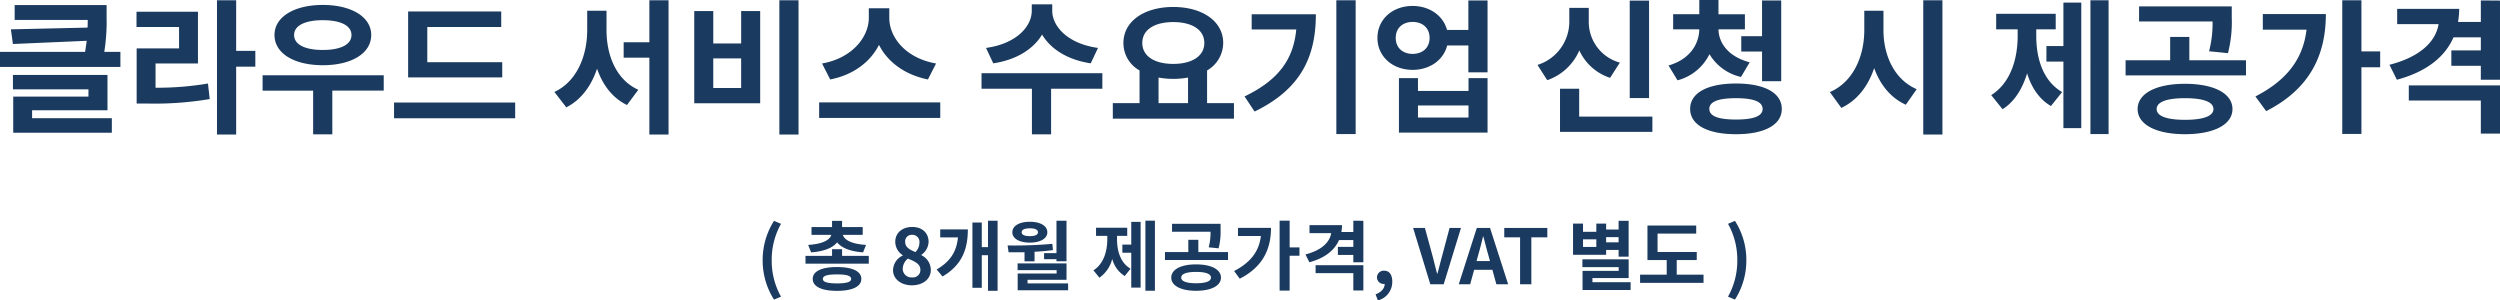
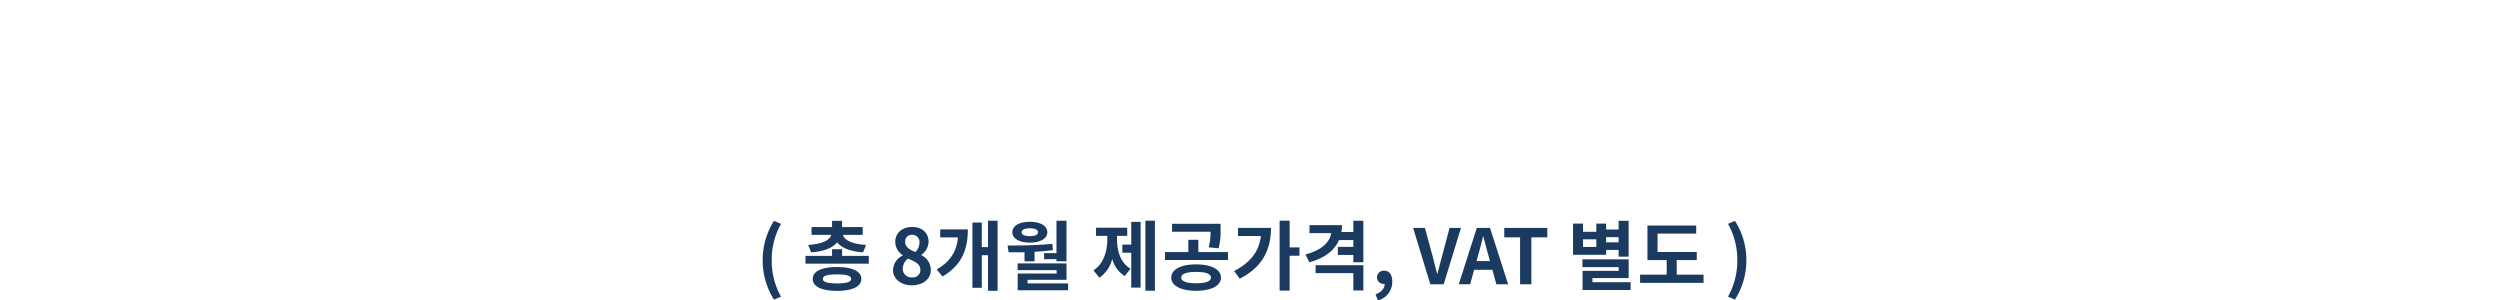
<svg xmlns="http://www.w3.org/2000/svg" width="722.946" height="86.882" viewBox="0 0 722.946 86.882">
  <g id="img_text_title_price" transform="translate(-795.225 -6639.804)">
-     <path id="패스_11337" data-name="패스 11337" d="M-353.493-3.318h21.8V-13.524h-27.342v4.158h21.84v2.1h-21.756V3.192h28.518v-4.2h-23.058ZM-332.619-20.2a55.682,55.682,0,0,0,.672-10.08v-3.444h-26.586v4.284h21.126c0,.714,0,1.47-.042,2.226l-22.176.5.588,4.242,21.336-.924c-.126,1.05-.294,2.058-.462,3.192h-24.612v4.368h34.818V-20.2Zm14.826,3.36h12.264V-31.794H-323.3v4.41h12.306v6.174h-12.264V-5.25h3.276a95.9,95.9,0,0,0,17.85-1.3l-.5-4.494a88,88,0,0,1-15.162,1.218Zm28.854-3.654h-5.544V-35.112h-5.544V3.7h5.544V-15.918h5.544Zm19.53-8.862c5.04,0,8.274,1.512,8.274,4.284,0,2.814-3.234,4.326-8.274,4.326-5.082,0-8.316-1.512-8.316-4.326C-277.725-27.846-274.491-29.358-269.409-29.358Zm0,13.02c8.232,0,13.986-3.4,13.986-8.736,0-5.25-5.754-8.694-13.986-8.694-8.274,0-13.986,3.444-13.986,8.694C-283.4-19.74-277.683-16.338-269.409-16.338Zm17.6,2.9h-35.028v4.452h14.616V3.654h5.544V-8.988h14.868Zm34.272-3.78h-21.672V-27.384h21.378v-4.494h-26.922V-12.81h27.216Zm-31.29,11.676v4.536H-213.8V-5.544Zm61.446-26.544h-5.586V-26.5c0,7.35-2.94,14.868-9.492,17.892l3.444,4.452c4.326-2.184,7.224-6.216,8.9-11.172,1.6,4.662,4.41,8.442,8.652,10.5l3.276-4.41c-6.384-2.856-9.2-9.954-9.2-17.262Zm12.39-3.024v12.138h-7.434v4.452h7.434V3.7h5.544V-35.112Zm37.59,0V3.7h5.544V-35.112ZM-162.015-32v26.67h19.068V-32h-5.5v9.366h-8.064V-32Zm5.5,13.692h8.064v8.568h-8.064Zm64.428,1.47c-8.736-1.512-13.524-7.518-13.524-13.188V-32.8h-5.922v2.772c0,5.544-4.83,11.676-13.524,13.188l2.352,4.62c6.72-1.3,11.634-5.082,14.112-10,2.478,4.914,7.434,8.652,14.154,10ZM-125.9-5.586v4.494h35.028V-5.586Zm80.64-15.75c-8.778-1.218-13.23-6.258-13.23-10.752v-1.848h-5.922v1.848c0,4.536-4.41,9.534-13.23,10.752l2.1,4.452c6.762-1.008,11.634-4.158,14.112-8.316,2.478,4.158,7.308,7.308,14.07,8.316ZM-44-14.028H-78.939v4.494h14.574V3.654h5.544V-9.534H-44Zm16.254,1.26a22.771,22.771,0,0,0,4.242.378,23.231,23.231,0,0,0,4.284-.378v7.392h-8.526ZM-23.5-28.812c5.376,0,8.988,2.184,8.988,6.048,0,3.822-3.612,6.048-8.988,6.048s-8.946-2.226-8.946-6.048C-32.445-26.628-28.875-28.812-23.5-28.812Zm9.786,23.436v-9.45a9.212,9.212,0,0,0,4.662-7.938c0-6.342-6.09-10.416-14.448-10.416-8.316,0-14.406,4.074-14.406,10.416a9.04,9.04,0,0,0,4.662,7.938v9.45h-7.728V-.882H-5.943V-5.376ZM-.819-31.08v4.41H12.075C11.277-18.1,6.993-12.054-2.877-7.308L.021-2.94c13.734-6.636,17.724-16.3,17.724-28.14Zm24.486-4.032V3.57h5.586V-35.112ZM61.887-1.218H47.271V-4.7H61.887Zm0-7.686H47.271v-3.7h-5.5V3.15h25.62V-12.6h-5.5Zm-16.17-10.71c-2.814,0-4.872-1.722-4.872-4.62s2.058-4.62,4.872-4.62c2.856,0,4.914,1.722,4.914,4.62S48.573-19.614,45.717-19.614ZM61.845-35.07v8.526H55.671c-1.092-4.116-5.04-6.93-9.954-6.93-5.8,0-10.164,3.864-10.164,9.24s4.368,9.24,10.164,9.24c5,0,8.946-2.856,10-7.056h6.132v7.77h5.544V-35.07Zm52.248.042h-5.586V-6.846h5.586Zm-8.442,17.934a12.2,12.2,0,0,1-8.988-12.054v-3.78H91.035v3.78a13.117,13.117,0,0,1-9.2,12.726l2.814,4.41a15.584,15.584,0,0,0,9.282-8.61,14.847,14.847,0,0,0,8.9,7.938ZM93.891-1.47V-9.534H88.347V2.94h26.712V-1.47Zm46.872-23.268v4.452h6.006v8.568h5.544V-35.07h-5.544v10.332Zm2.436,7.56c-6.174-1.638-8.946-5.544-9.03-9.534h7.644V-31.08h-7.644V-35.2h-5.544v4.116h-7.56v4.368h7.56c-.084,4.326-2.772,8.694-8.9,10.458l2.6,4.284a14.285,14.285,0,0,0,9.24-7.56,14.278,14.278,0,0,0,9.114,6.594ZM139.251-.63c-5.124,0-7.728-.966-7.728-3.066s2.6-3.108,7.728-3.108c5.04,0,7.686,1.008,7.686,3.108S144.291-.63,139.251-.63Zm0-10.416c-8.232,0-13.272,2.688-13.272,7.35,0,4.62,5.04,7.308,13.272,7.308,8.19,0,13.23-2.688,13.23-7.308C152.481-8.358,147.441-11.046,139.251-11.046Zm42.63-21.042h-5.544v5.628c0,7.518-3.192,14.994-9.954,17.892L169.7-3.99c4.62-2.184,7.77-6.342,9.492-11.508,1.722,4.746,4.7,8.568,9.156,10.584l3.15-4.494c-6.552-2.814-9.618-9.87-9.618-17.052Zm11.508-3.024V3.7h5.544V-35.112Zm32.676,8.4h5.628v-4.494h-17.22v4.494h6.216v1.89c0,6.636-2.016,13.566-7.644,17.136l3.276,4.074c3.486-2.184,5.754-5.964,7.1-10.374,1.26,4.074,3.444,7.434,6.888,9.45l3.234-4.032c-5.586-3.276-7.476-9.786-7.476-16.254Zm7.854,4.83h-4.914v4.494h4.914V1.848h5.166V-34.44h-5.166Zm7.812-13.23V3.57h5.25V-35.112Zm39.774,15.288A36.372,36.372,0,0,0,282.6-30.156v-3.192H255.8v4.368h21.252a32.3,32.3,0,0,1-1.008,8.61ZM269.073-.546c-5.208,0-8.19-1.05-8.19-3.108,0-2.1,2.982-3.15,8.19-3.15,5.25,0,8.232,1.05,8.232,3.15C277.3-1.6,274.323-.546,269.073-.546Zm0-10.416c-8.316,0-13.692,2.772-13.692,7.308,0,4.494,5.376,7.266,13.692,7.266,8.358,0,13.734-2.772,13.734-7.266C282.807-8.19,277.431-10.962,269.073-10.962Zm1.26-6.8v-6.762h-5.544v6.762H251.9V-13.4h34.818v-4.368Zm21.252-13.356v4.494h12.642c-1.008,8.568-5.8,14.7-14.784,19.32l3.108,4.242c12.852-6.51,17.262-16.464,17.262-28.056Zm33.936,10.794H320.1V-35.112h-5.544V3.528H320.1V-15.75h5.418Zm8.274,14.2h20.832V3.444h5.544V-10.5H333.8ZM354.627-35.07v6.216h-6.594a22.2,22.2,0,0,0,.336-3.78H330.435v4.41h11.97c-.84,5.25-5.628,9.576-14.2,11.76l2.142,4.326c8.148-2.184,13.776-6.3,16.38-12.264h7.9v3.78H346.1v4.452h8.526v4.032h5.544v-22.89Z" transform="translate(1158 6675)" fill="#1a3a5f" />
    <path id="패스_11336" data-name="패스 11336" d="M-138.952,4.444l2.024-.858a21.167,21.167,0,0,1-2.684-10.538,21.2,21.2,0,0,1,2.684-10.516l-2.024-.858A21.067,21.067,0,0,0-142.23-6.952,21.086,21.086,0,0,0-138.952,4.444Zm10.736-13.662c3.718-.264,6.248-1.3,7.524-2.9,1.254,1.606,3.784,2.64,7.5,2.9l.858-2.156c-4.334-.264-6.314-1.518-6.688-2.9h5.72v-2.266h-5.962v-1.782h-2.9v1.782h-5.94v2.266h5.72c-.374,1.386-2.354,2.64-6.688,2.9Zm7.48,8.976c-2.75,0-4.092-.4-4.092-1.3,0-.924,1.342-1.3,4.092-1.3s4.092.374,4.092,1.3C-116.644-.638-117.986-.242-120.736-.242Zm0-4.73c-4.422,0-7.018,1.21-7.018,3.432s2.6,3.454,7.018,3.454S-113.7.682-113.7-1.54-116.314-4.972-120.736-4.972Zm1.474-3.234v-1.936h-2.9v1.936h-7.678V-5.94h18.3V-8.206ZM-99.088.308c3.3,0,5.478-1.892,5.478-4.356A4.735,4.735,0,0,0-96.338-8.4v-.11a4.742,4.742,0,0,0,2.09-3.718c0-2.6-1.848-4.334-4.73-4.334-2.838,0-4.906,1.672-4.906,4.29A4.638,4.638,0,0,0-101.728-8.4v.11a4.737,4.737,0,0,0-2.794,4.246C-104.522-1.5-102.19.308-99.088.308Zm1.034-9.614c-1.716-.682-2.97-1.43-2.97-2.97a1.893,1.893,0,0,1,1.98-2.024,2.074,2.074,0,0,1,2.156,2.266A3.9,3.9,0,0,1-98.054-9.306ZM-99-1.98a2.5,2.5,0,0,1-2.728-2.42,3.914,3.914,0,0,1,1.5-3.014c2.112.858,3.608,1.562,3.608,3.256A2.134,2.134,0,0,1-99-1.98Zm8.118-13.882v2.31h5.126c-.374,3.982-2.09,6.908-6.16,9.284l1.694,2.024c5.654-3.3,7.326-7.942,7.326-13.618Zm13.816-2.508v7.634h-1.8v-7.106h-2.706V1.034h2.706V-8.4h1.8v10.3h2.772V-18.37ZM-60.852-9v1.76h3.586v.594h2.9V-18.37h-2.9V-9Zm-4.114-7.172c1.452,0,2.354.374,2.354,1.144,0,.748-.9,1.122-2.354,1.122s-2.376-.374-2.376-1.122C-67.342-15.8-66.418-16.17-64.966-16.17Zm0,4.136c3.014,0,5.06-1.166,5.06-2.992,0-1.87-2.046-3.036-5.06-3.036-3.036,0-5.06,1.166-5.06,3.036C-70.026-13.2-68-12.034-64.966-12.034Zm-1.54,5.412h2.9V-9.394c1.782-.088,3.564-.242,5.324-.484l-.176-1.8a124.589,124.589,0,0,1-12.936.462l.286,1.98c1.43,0,2.992,0,4.6-.022Zm.88,6.38V-1.276h11.264V-6.028H-68.508V-4.07h11.286V-3.1H-68.486v4.84H-53.9V-.242Zm25.872-13.75h2.948v-2.354h-9.02v2.354h3.256V-13c0,3.476-1.056,7.106-4,8.976l1.716,2.134A9.406,9.406,0,0,0-41.14-7.326a8.308,8.308,0,0,0,3.608,4.95l1.694-2.112C-38.764-6.2-39.754-9.614-39.754-13Zm4.114,2.53h-2.574v2.354h2.574V.968h2.706V-18.04H-35.64Zm4.092-6.93V1.87h2.75V-18.392Zm21.164,8.008A19.052,19.052,0,0,0-9.812-15.8v-1.672H-23.848v2.288h11.132a16.92,16.92,0,0,1-.528,4.51ZM-16.9-.286c-2.728,0-4.29-.55-4.29-1.628,0-1.1,1.562-1.65,4.29-1.65,2.75,0,4.312.55,4.312,1.65C-12.584-.836-14.146-.286-16.9-.286Zm0-5.456c-4.356,0-7.172,1.452-7.172,3.828,0,2.354,2.816,3.806,7.172,3.806C-12.518,1.892-9.7.44-9.7-1.914-9.7-4.29-12.518-5.742-16.9-5.742Zm.66-3.564v-3.542h-2.9v3.542h-6.754v2.288H-7.656V-9.306Zm11.462-7v2.354H1.848C1.32-9.46-1.188-6.248-5.9-3.828l1.628,2.222c6.732-3.41,9.042-8.624,9.042-14.7ZM13-10.648H10.164v-7.744H7.26V1.848h2.9V-8.25H13Zm4.664,7.436H28.578V1.8h2.9V-5.5H17.666ZM28.578-18.37v3.256H25.124a11.628,11.628,0,0,0,.176-1.98H15.906v2.31h6.27c-.44,2.75-2.948,5.016-7.436,6.16l1.122,2.266c4.268-1.144,7.216-3.3,8.58-6.424h4.136v1.98H24.112V-8.47h4.466v2.112h2.9v-11.99ZM35.684,4.686A5.55,5.55,0,0,0,39.842-.726c0-2-.836-3.19-2.332-3.19A1.946,1.946,0,0,0,35.42-2,1.9,1.9,0,0,0,37.444-.088h.2c0,1.276-.946,2.376-2.64,3.014ZM50.842,0h3.872l4.994-16.28h-3.3L54.3-8.36c-.506,1.8-.88,3.432-1.386,5.258H52.8c-.528-1.826-.858-3.454-1.364-5.258L49.28-16.28H45.87ZM64.218-6.71,64.7-8.492c.484-1.694.968-3.542,1.386-5.324h.088c.484,1.76.924,3.63,1.43,5.324L68.09-6.71ZM69.938,0h3.41L68.112-16.28H64.284L59.07,0h3.3l1.144-4.18h5.28ZM76.8,0h3.256V-13.574h4.62V-16.28H72.226v2.706H76.8Zm28.49-13.618v1.5h-3.608v-1.5ZM98.846-10.78H95v-2.2h3.85Zm2.838.858h3.608v1.958h2.9V-18.348h-2.9v2.53h-3.608v-1.716H98.846v2.376H95v-2.376H92.114v9.02h9.57ZM97.724-.594V-1.782H108.2V-7.194H94.82V-4.95h10.494v1.078H94.864V1.672h13.9V-.594ZM122.1-2.772V-7h5.786V-9.328h-11.33v-5.324h11.176v-2.332h-14.1V-7H119.2v4.224h-7.7V-.4h18.348V-2.772Zm16.83,7.216a20.915,20.915,0,0,0,3.3-11.4,20.9,20.9,0,0,0-3.3-11.374l-2,.858a21.2,21.2,0,0,1,2.684,10.516,21.167,21.167,0,0,1-2.684,10.538Z" transform="translate(1158 6722)" fill="#1a3a5f" />
  </g>
</svg>